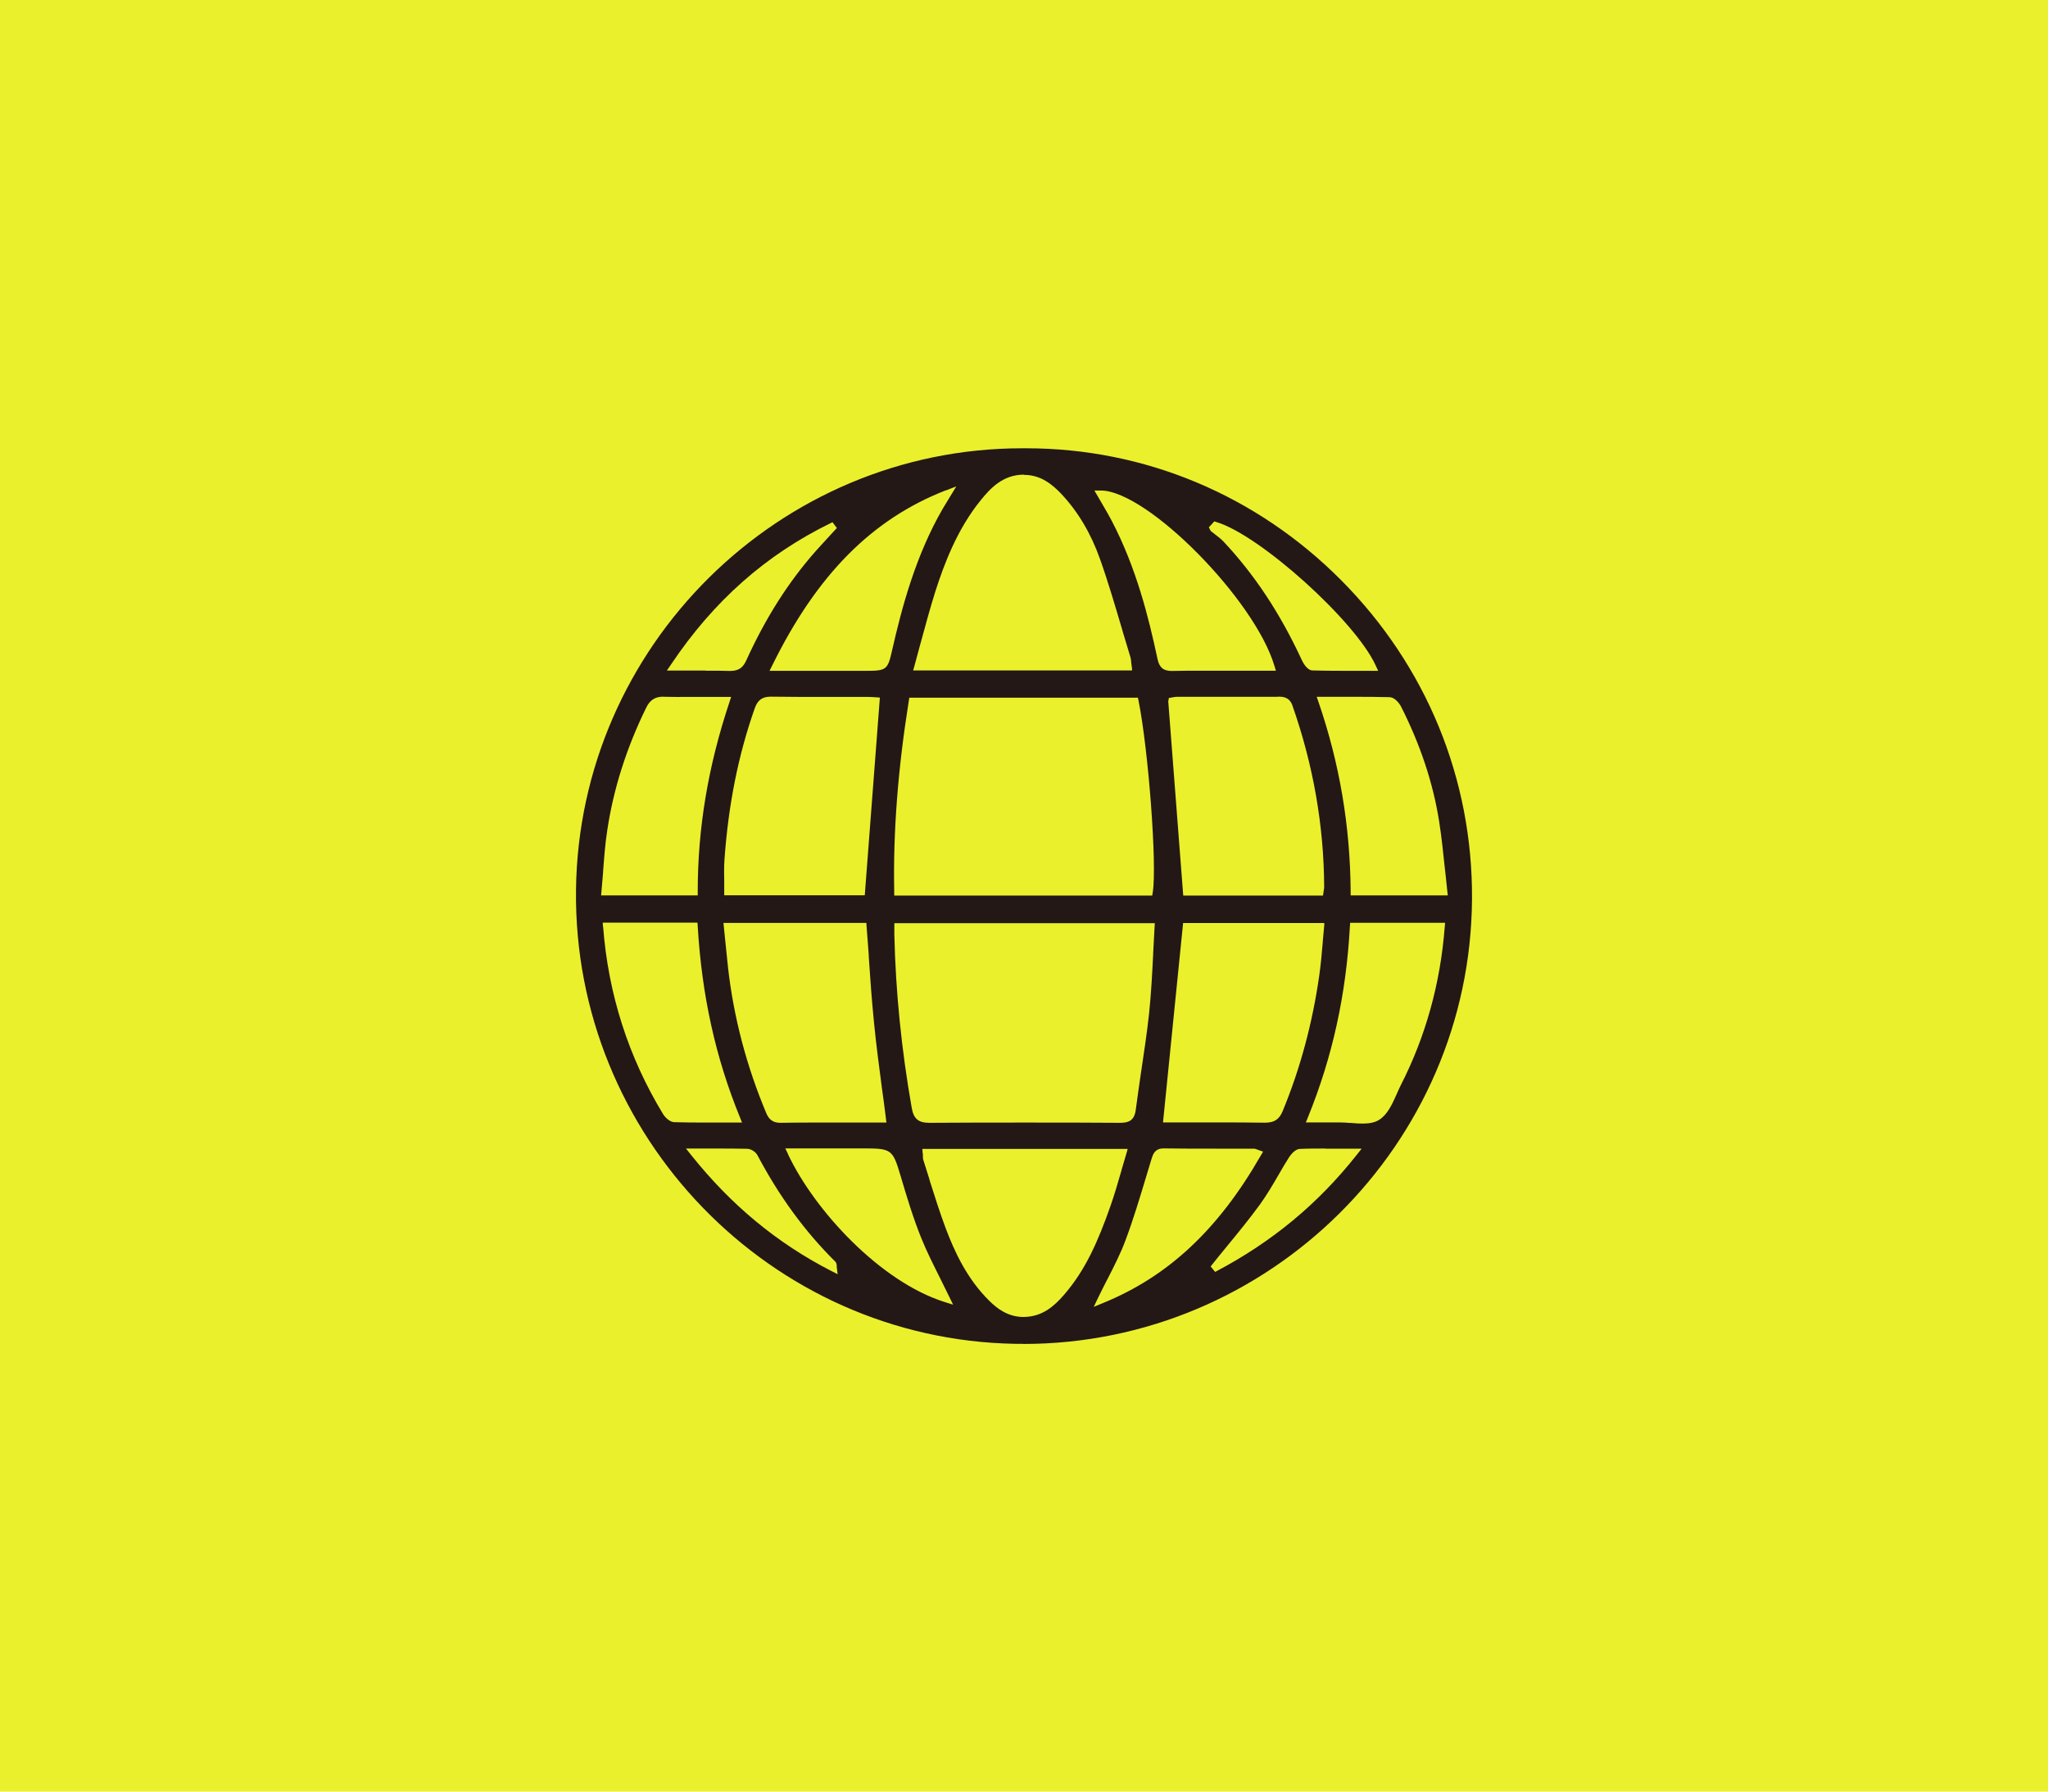
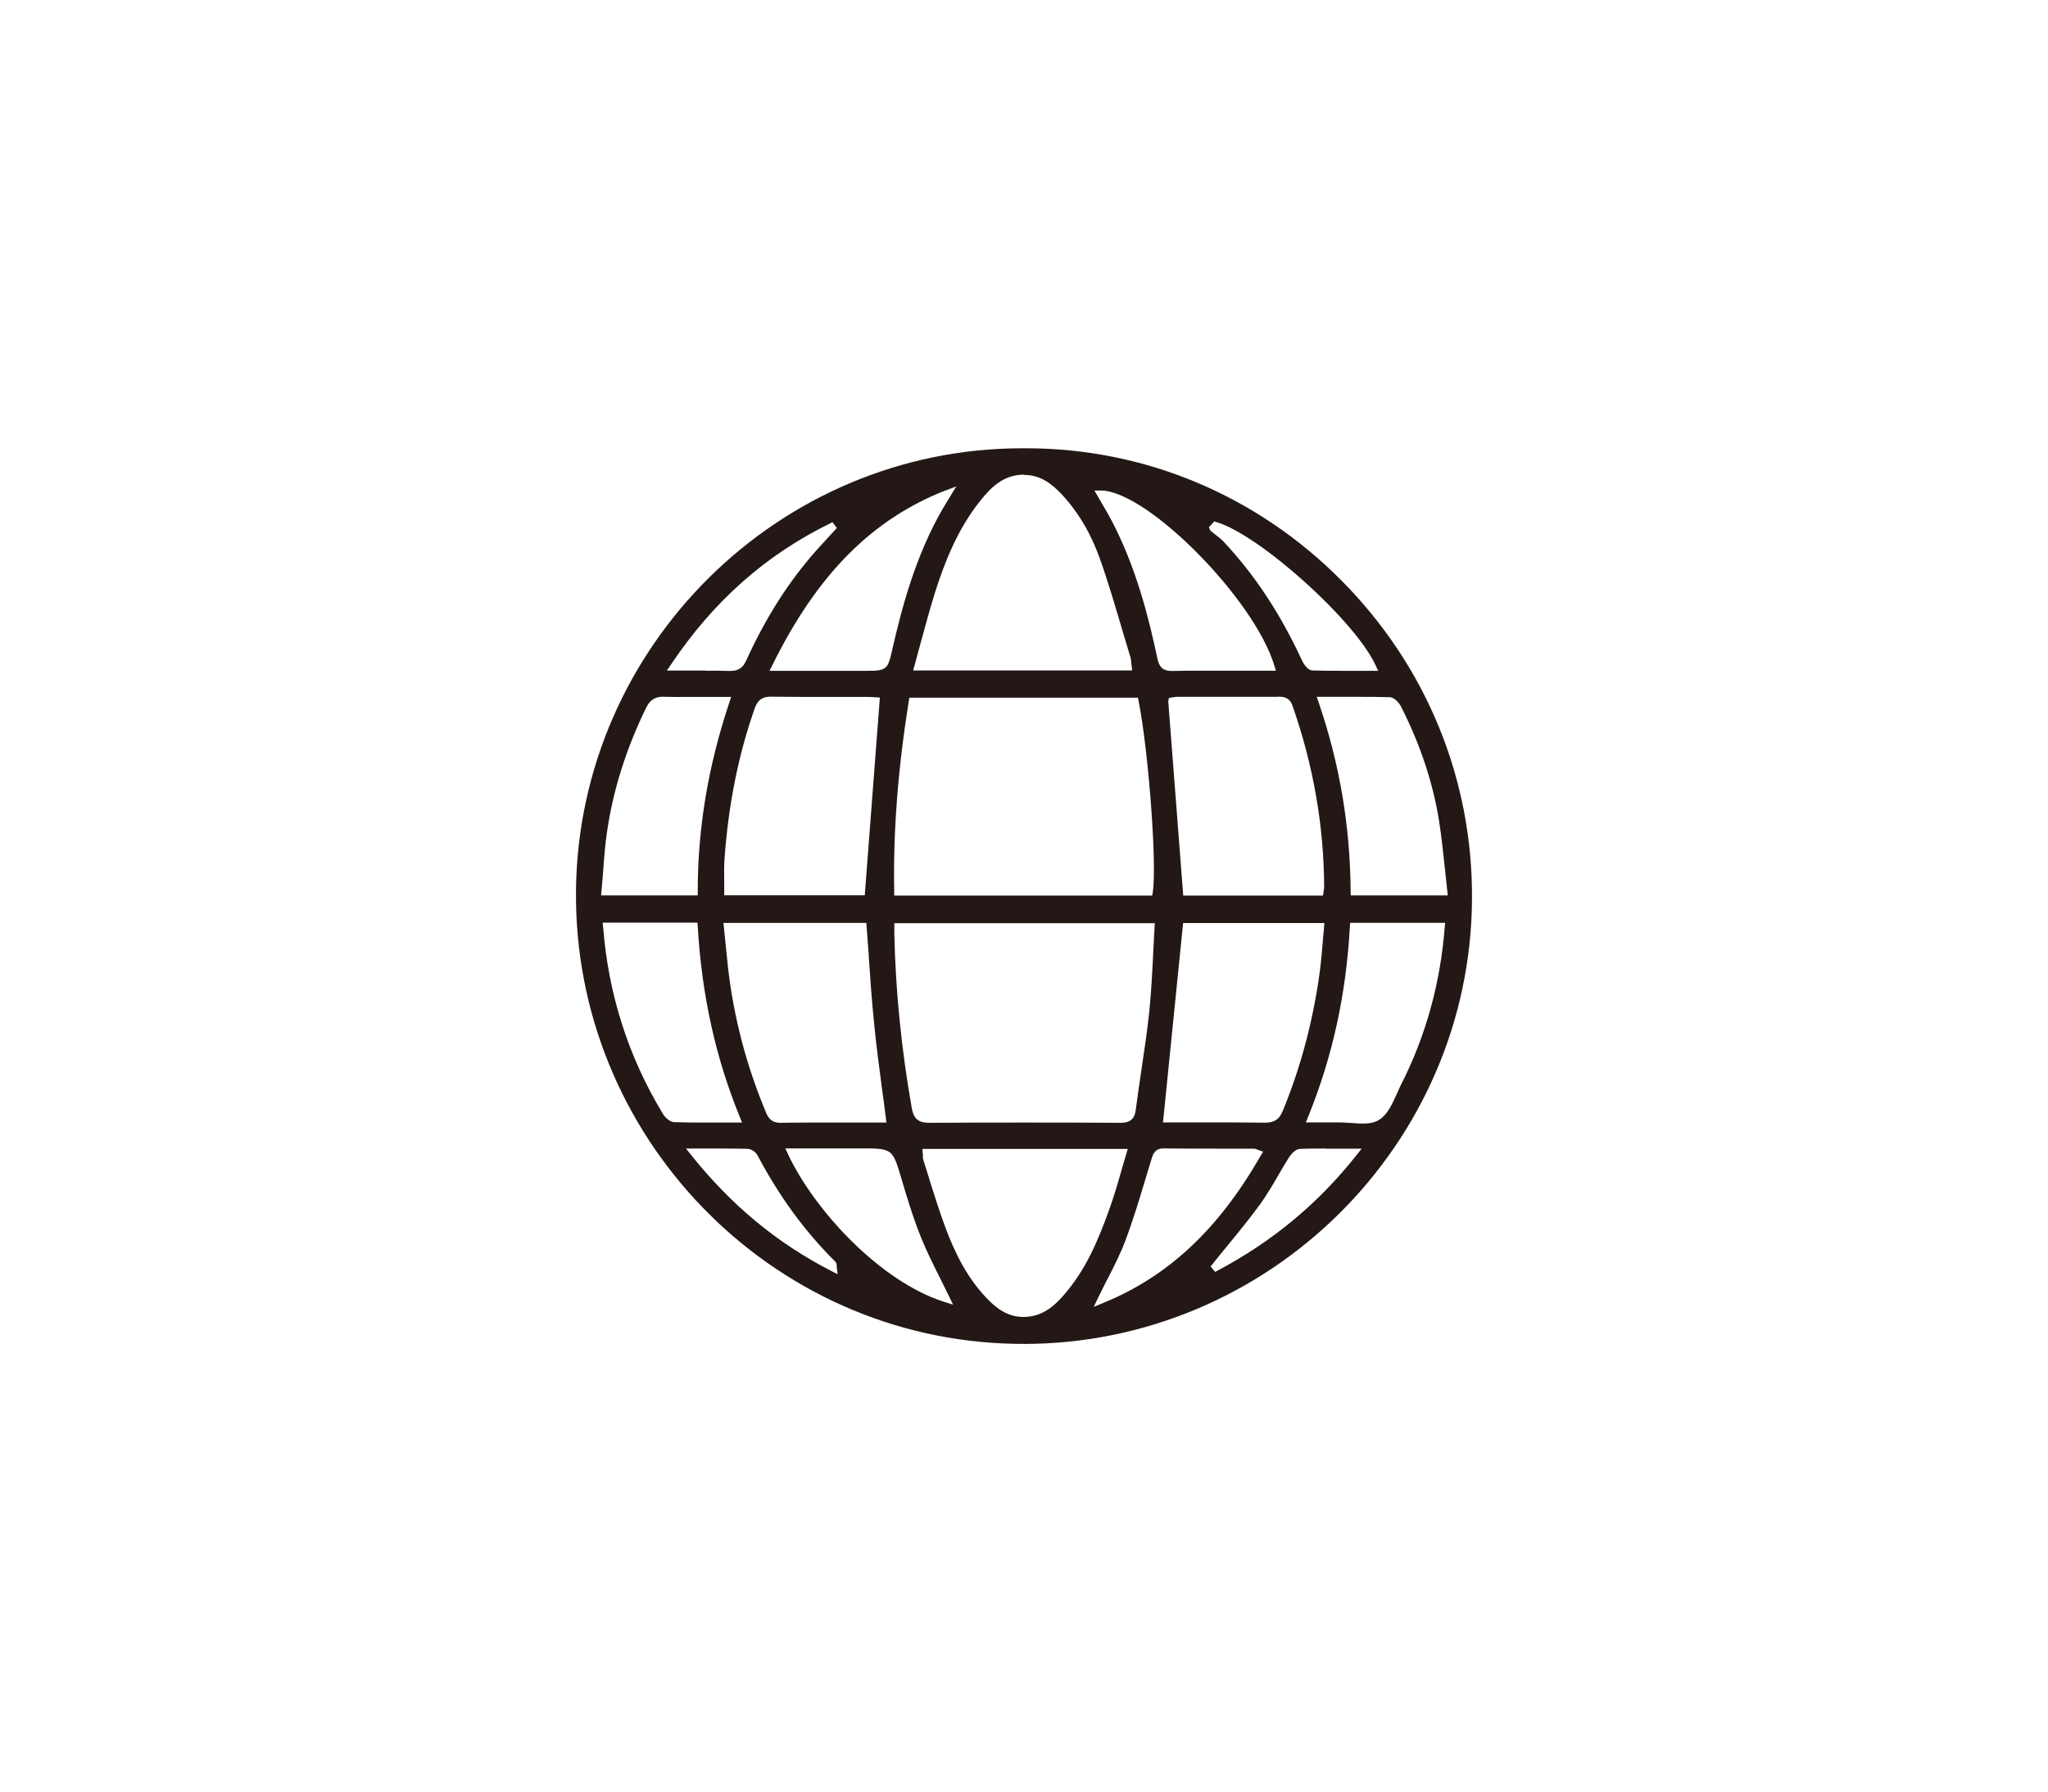
<svg xmlns="http://www.w3.org/2000/svg" id="_レイヤー_2" data-name="レイヤー_2" viewBox="0 0 160 140">
  <defs>
    <style>
      .cls-1 {
        fill: #ebf02d;
      }

      .cls-2 {
        fill: #231815;
        fill-rule: evenodd;
      }
    </style>
  </defs>
  <g id="header">
-     <rect class="cls-1" width="160" height="140" />
    <path class="cls-2" d="M79.94,105.01c-.21,0-.43,0-.64,0-19.13-.34-34.52-16.25-34.3-35.46.22-19.04,15.85-34.52,34.85-34.52h.32c9.26,0,18,3.66,24.61,10.31,6.65,6.69,10.28,15.53,10.22,24.91-.11,19.17-15.84,34.77-35.06,34.77ZM72.1,90.12v.17c0,.13,0,.27.05.4.15.48.31.97.46,1.46v.03c.4,1.26.81,2.57,1.28,3.82.65,1.72,1.63,3.92,3.42,5.67.57.56,1.38,1.2,2.54,1.24h.11c1.47,0,2.41-.86,3.15-1.71,1.68-1.93,2.67-4.18,3.65-6.97.31-.89.57-1.78.84-2.72l.02-.08c.12-.41.44-1.5.44-1.5l.04-.15h-16.04l.02.32ZM90.9,89.74c-.69,0-.83.48-.94.83l-.44,1.46c-.49,1.62-.99,3.29-1.59,4.89-.38,1.02-.87,1.98-1.39,3l-.05.09c-.23.45-.47.92-.7,1.4l-.34.71.73-.3c5.07-2.07,8.99-5.72,12.31-11.51l.19-.32-.35-.12-.13-.05c-.08-.03-.16-.06-.25-.06h-2.99c-1.33,0-2.7,0-4.04-.02h0ZM61.56,90.19c2.09,4.43,7.23,9.97,12.23,11.55l.67.21-.31-.64c-.23-.47-.46-.94-.7-1.42l-.02-.04c-.51-1.02-1.04-2.07-1.47-3.14-.64-1.59-1.13-3.23-1.6-4.82l-.03-.1c-.58-1.95-.71-2.05-2.8-2.05h-6.18l.21.43ZM53.6,89.76l.39.49c3.12,3.91,6.7,6.88,10.94,9.06l.51.26-.07-.57v-.13c-.02-.09-.02-.2-.12-.29-2.37-2.35-4.36-5.07-6.07-8.3-.14-.27-.5-.5-.8-.51-.58-.01-1.2-.02-2-.02h-2.79ZM103.54,89.75c-.76,0-1.4,0-1.99.03-.42.02-.77.55-.84.65-.28.44-.54.88-.82,1.37-.45.78-.92,1.57-1.44,2.3-.83,1.14-1.74,2.25-2.62,3.32l-.13.16c-.35.42-.7.86-1.06,1.31l-.06.07.35.43.08-.04c4.38-2.31,7.97-5.29,10.98-9.1l.39-.49h-2.83ZM104.7,87.71c.25,0,.52.02.78.04h.07c.34.03.62.05.9.05.56,0,.97-.09,1.29-.29.66-.41,1.02-1.22,1.37-2h0c.11-.25.21-.48.32-.7,1.95-3.81,3.1-7.97,3.44-12.37l.03-.33h-7.42l-.02.29c-.29,5.29-1.35,10.16-3.27,14.89l-.17.42h1.93c.23,0,.72,0,.74,0ZM69.87,73.03c.1,4.46.56,9.01,1.36,13.55.15.85.52,1.16,1.38,1.16,2.52-.02,4.97-.02,7.47-.02s5.19,0,7.43.02c.66,0,1.11-.17,1.22-1.01.13-.99.28-2,.42-2.98l.03-.19c.21-1.41.43-2.88.59-4.34.16-1.53.24-3.04.32-4.63v-.07c.04-.66.07-1.36.11-2.06l.02-.32h-20.35v.9ZM94.97,87.71c1.51,0,2.73,0,3.85.02.73,0,1.12-.25,1.39-.91,1.37-3.31,2.33-6.88,2.86-10.61.12-.86.2-1.73.27-2.58v-.04c.04-.38.12-1.33.12-1.33v-.13s-11.03,0-11.03,0l-1.57,15.58h4.11ZM56.7,73.89c.06.6.12,1.17.18,1.75.44,3.85,1.44,7.67,2.98,11.33.22.54.56.77,1.11.77.67-.01,1.36-.02,2.23-.02h6.05s-.04-.34-.04-.34c-.1-.83-.21-1.65-.31-2.35-.22-1.67-.45-3.4-.62-5.14-.17-1.71-.3-3.47-.41-5.16v-.11c-.06-.74-.18-2.39-.18-2.39v-.11h-11.17l.18,1.78ZM47.12,72.43c.4,5.24,1.97,10.17,4.69,14.64.15.24.51.61.87.62.69.02,1.45.03,2.38.03h2.91s-.17-.43-.17-.43c-1.89-4.62-2.97-9.49-3.29-14.9l-.02-.29h-7.4l.02.33ZM99.83,54.45c-1.4,0-2.81,0-4.21,0h-3.61c-.19,0-.38.04-.44.05l-.25.04-.05.27,1.17,15.17h10.92l.06-.41c.02-.1.03-.18.03-.27-.02-4.76-.85-9.53-2.48-14.17-.24-.69-.78-.69-1.13-.69h0ZM71,54.77c-.85,5.33-1.23,10.21-1.14,14.91v.3h20.16l.04-.26c.34-2.09-.33-11.04-1.11-14.96l-.05-.24h-17.86l-.04.26ZM51.83,54.44c-.65,0-1.06.26-1.35.87-1.53,3.12-2.55,6.33-3.03,9.52-.17,1.07-.25,2.17-.33,3.23v.07c-.04.45-.08.98-.13,1.51l-.03.33h7.55v-.3c0-4.96.81-9.81,2.48-14.81l.13-.4h-3.2c-.8.01-1.42,0-1.99-.01h-.08ZM102.87,54.46l.14.4c1.65,4.82,2.47,9.67,2.51,14.81v.3h7.59l-.04-.34c-.05-.48-.1-.95-.15-1.42l-.04-.34c-.12-1.14-.25-2.43-.45-3.7-.47-2.98-1.47-5.99-2.97-8.95-.15-.29-.51-.73-.89-.74-.8-.02-1.66-.03-2.79-.03h-2.91ZM60.22,54.44c-.67,0-1.03.26-1.26.92-1.28,3.64-2.05,7.49-2.36,11.79-.04.6-.03,1.2-.02,1.74v.13c0,.21,0,.43,0,.64v.3h10.98l1.18-15.45-.3-.02c-.17-.01-.39-.03-.61-.03h-3.8c-1.04,0-2.41,0-3.79-.02h-.04ZM55.12,52.41c.78,0,1.37,0,1.92.02h0c.74,0,1.03-.32,1.27-.84,1.51-3.32,3.29-6.12,5.44-8.55.34-.39.71-.77,1.05-1.15l.58-.63-.34-.45-.09.04c-5.11,2.49-9.2,6.11-12.53,11.08l-.32.47h3ZM86.18,39.5c.23.39.46.79.67,1.19,1.91,3.65,2.88,7.51,3.58,10.8.14.67.46.94,1.11.94.84-.02,1.58-.02,2.14-.02h2.44s3.56,0,3.56,0l-.12-.39c-1.54-5.17-9.88-13.62-13.52-13.69h-.54s.68,1.17.68,1.17ZM94.44,41.2l.14.28.02.02c.11.09.22.17.33.26.21.16.43.33.62.52,2.44,2.59,4.45,5.62,6.15,9.29.09.19.4.8.83.82.73.02,1.52.03,2.54.03h2.6s-.2-.43-.2-.43c-1.59-3.47-9.02-10.16-12.42-11.19l-.18-.06-.42.46ZM73.88,38.32c-5.76,2.25-10.06,6.59-13.54,13.66l-.22.44h7.58c1.54,0,1.66-.09,1.99-1.58.78-3.44,1.86-7.44,3.94-11.05.12-.2.25-.42.38-.63l.7-1.15-.83.32ZM80,37.09c-1.63,0-2.61,1.04-3.39,2.01-1.84,2.27-2.86,5-3.54,7.13-.4,1.28-.75,2.55-1.11,3.89l-.06.21c-.15.55-.3,1.11-.45,1.67l-.11.39h17.1v-.13s-.05-.38-.06-.45c-.01-.16-.02-.3-.06-.44-.2-.66-.4-1.34-.6-1.99l-.05-.18c-.51-1.72-1.08-3.68-1.73-5.51-.71-2.01-1.73-3.72-3.03-5.1-.69-.72-1.57-1.47-2.87-1.48h-.05Z" />
  </g>
</svg>